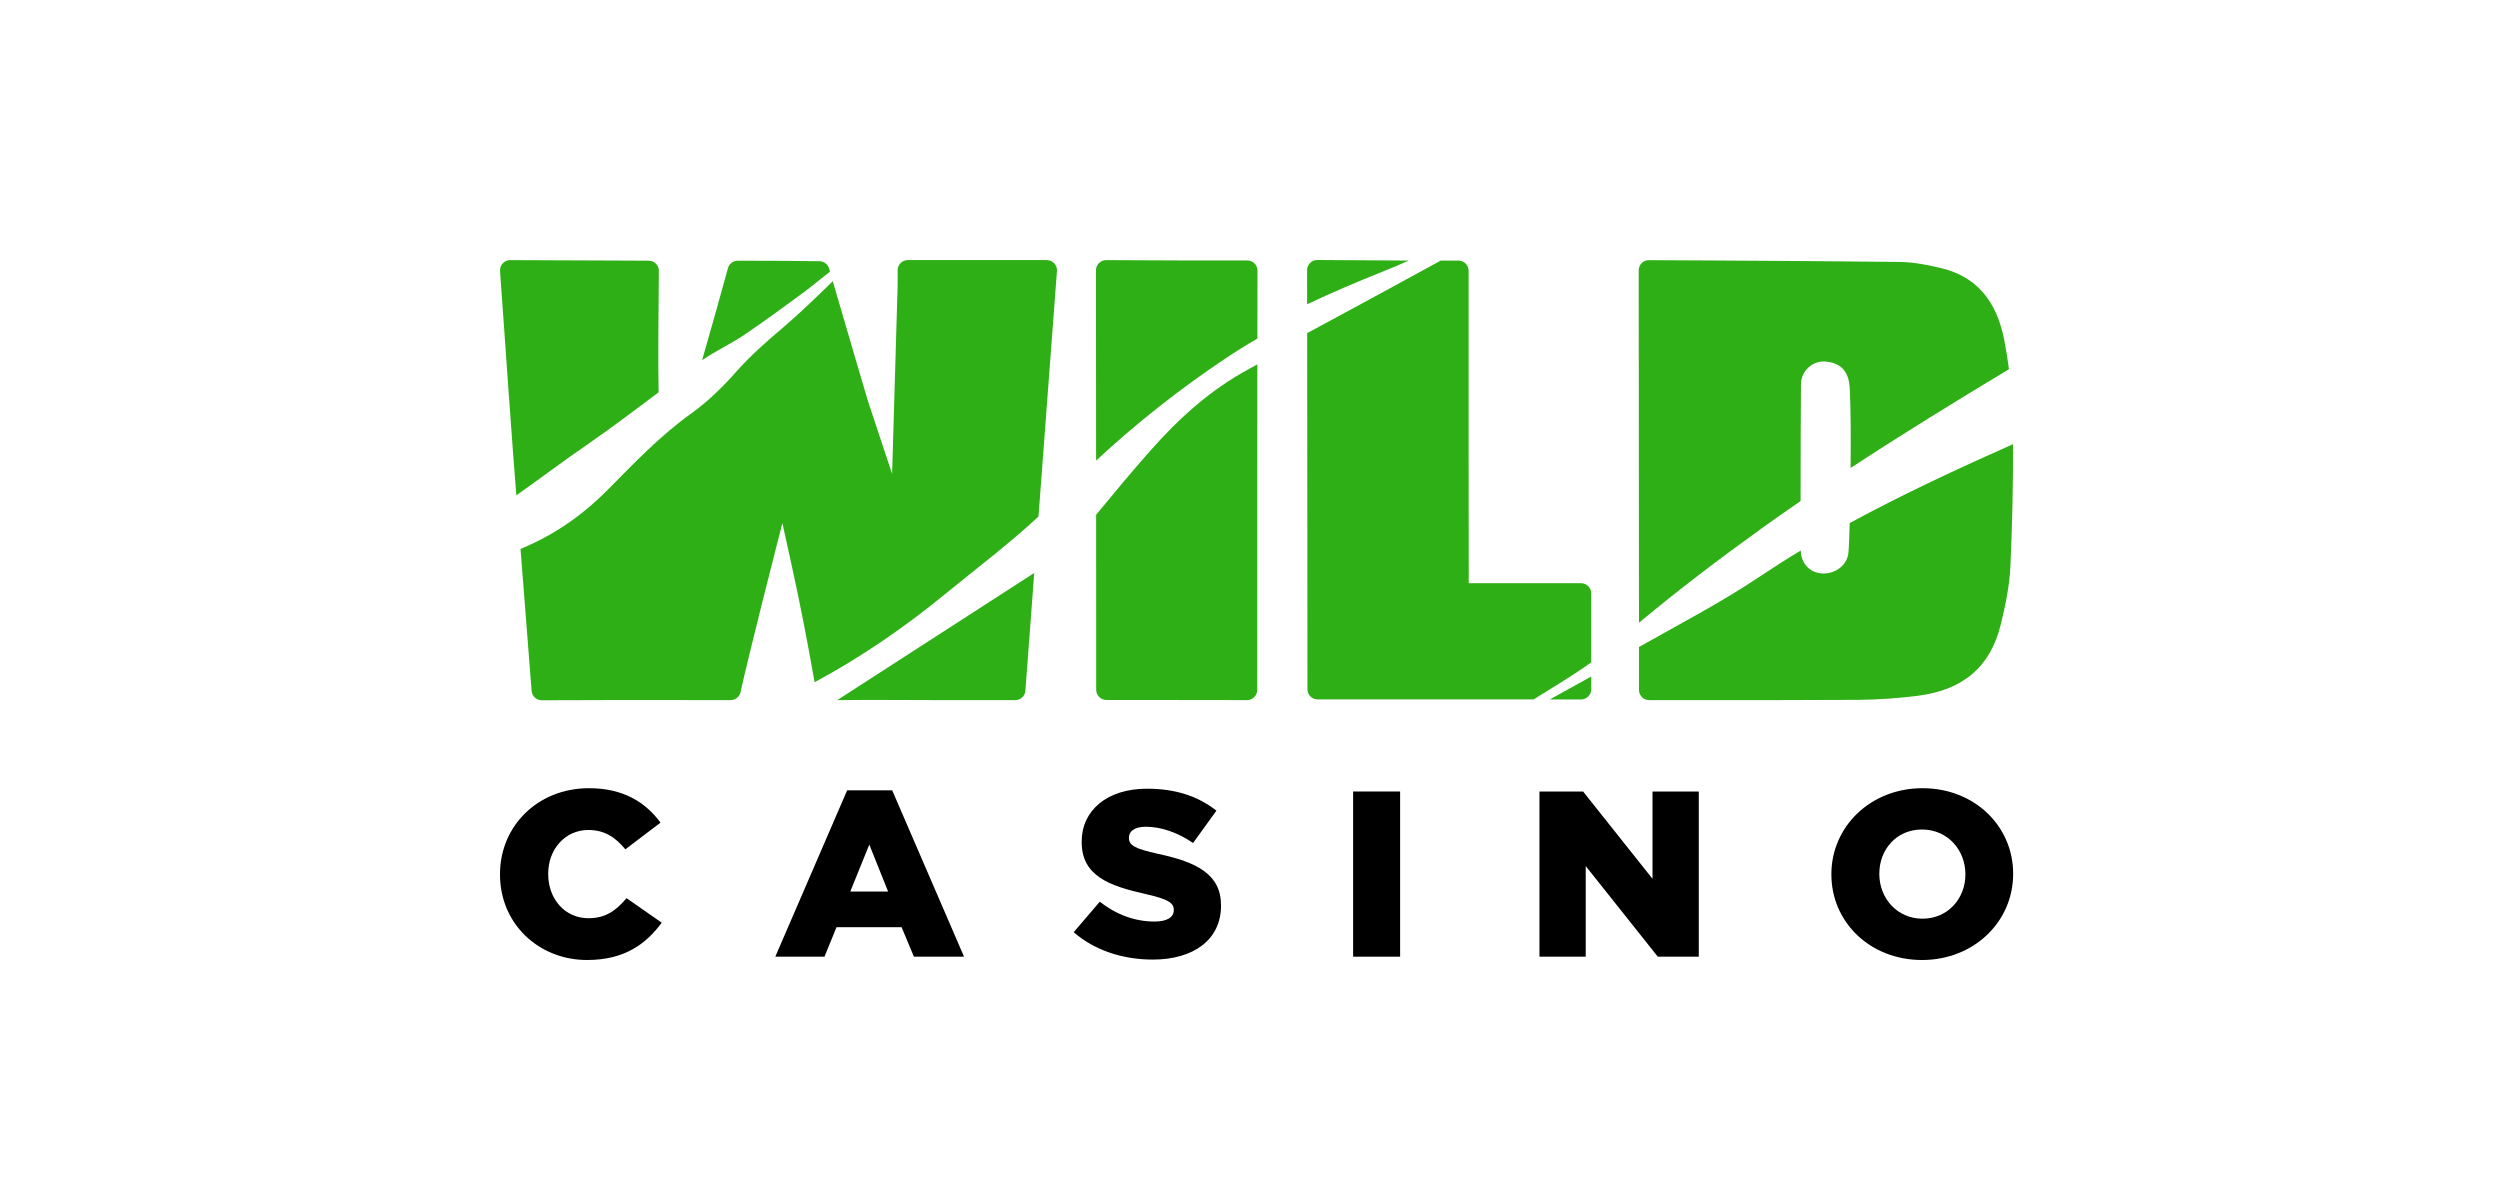
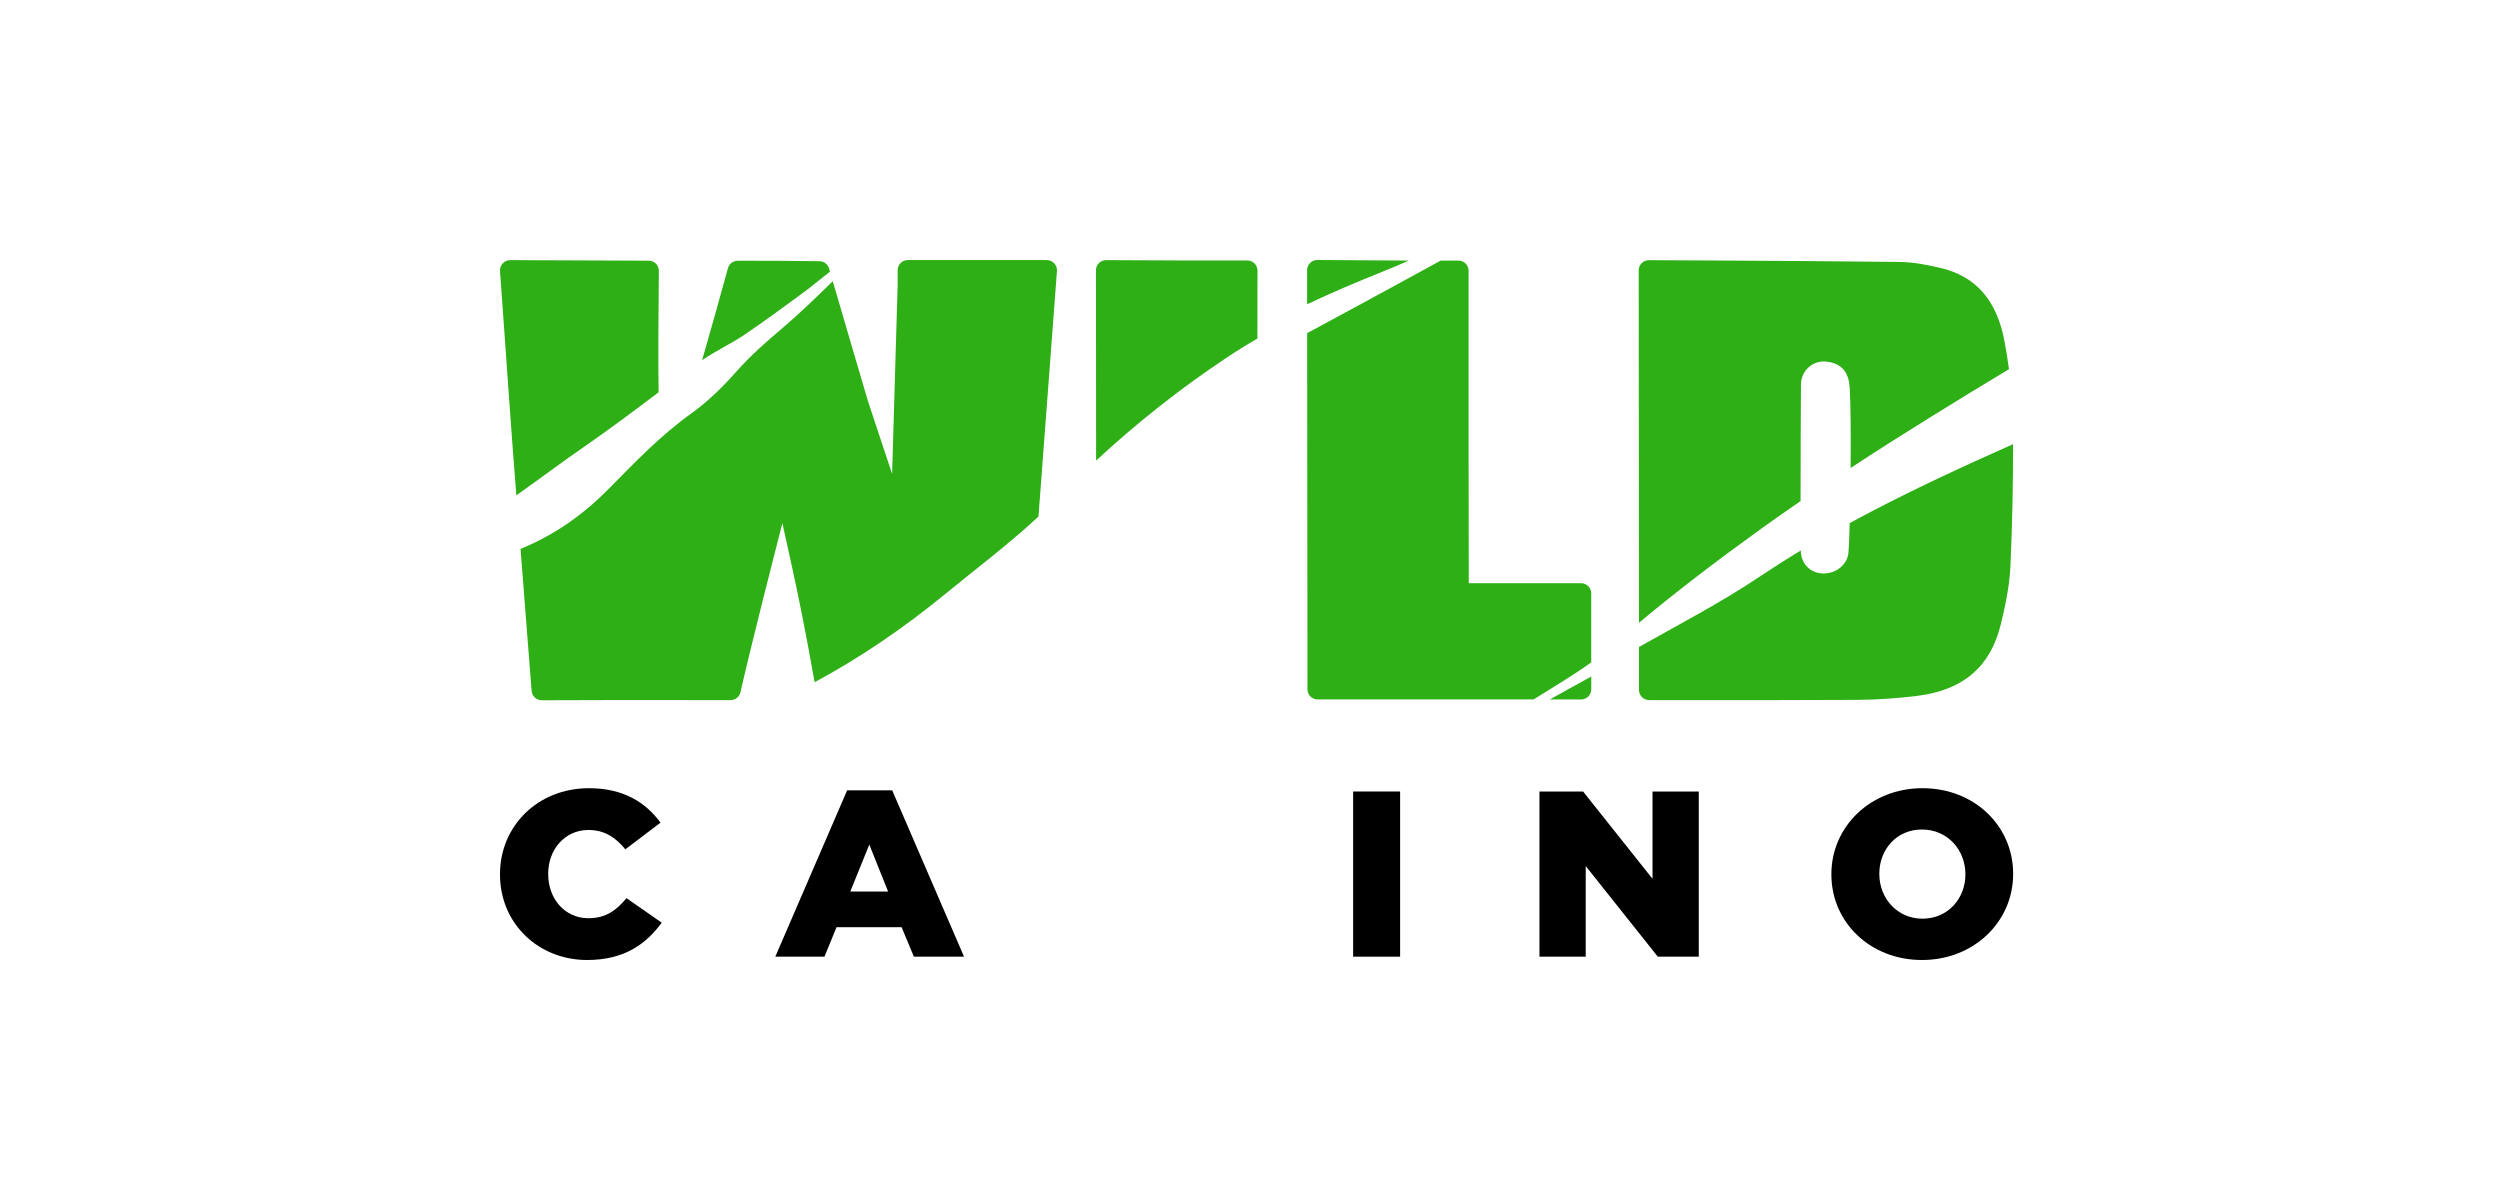
<svg xmlns="http://www.w3.org/2000/svg" width="125" height="60" viewBox="0 0 125 60" fill="none">
  <path d="M25 43.728V43.705C25 41.298 26.892 39.41 29.448 39.41C31.172 39.41 32.28 40.118 33.026 41.132L31.267 42.466C30.785 41.877 30.231 41.499 29.422 41.499C28.241 41.499 27.41 42.478 27.41 43.681V43.705C27.41 44.944 28.242 45.911 29.422 45.911C30.303 45.911 30.82 45.509 31.327 44.908L33.087 46.135C32.292 47.208 31.219 48 29.351 48C26.94 48 25 46.196 25 43.728Z" fill="black" />
  <path d="M42.357 39.517H44.61L48.202 47.834H45.695L45.08 46.36H41.826L41.224 47.834H38.765L42.357 39.517ZM44.406 44.578L43.465 42.23L42.513 44.578H44.404H44.406Z" fill="black" />
-   <path d="M53.687 46.608L54.989 45.086C55.821 45.736 56.749 46.077 57.725 46.077C58.351 46.077 58.689 45.865 58.689 45.511V45.488C58.689 45.147 58.411 44.957 57.266 44.698C55.47 44.296 54.084 43.801 54.084 42.102V42.078C54.084 40.545 55.326 39.435 57.35 39.435C58.784 39.435 59.906 39.813 60.821 40.533L59.653 42.15C58.881 41.62 58.038 41.337 57.291 41.337C56.725 41.337 56.447 41.573 56.447 41.867V41.891C56.447 42.269 56.737 42.433 57.906 42.693C59.846 43.106 61.051 43.719 61.051 45.265V45.289C61.051 46.976 59.688 47.979 57.639 47.979C56.145 47.979 54.723 47.518 53.685 46.609L53.687 46.608Z" fill="black" />
  <path d="M67.656 39.575H70.006V47.834H67.656V39.575Z" fill="black" />
  <path d="M76.973 39.575H79.154L82.626 43.941V39.575H84.939V47.834H82.89L79.286 43.303V47.834H76.973V39.575Z" fill="black" />
  <path d="M91.569 43.728V43.705C91.569 41.333 93.523 39.41 96.126 39.41C98.729 39.41 100.657 41.309 100.657 43.681V43.705C100.657 46.077 98.705 48 96.101 48C93.496 48 91.569 46.1 91.569 43.728ZM98.27 43.728V43.705C98.27 42.513 97.389 41.475 96.101 41.475C94.812 41.475 93.966 42.49 93.966 43.681V43.705C93.966 44.897 94.847 45.934 96.124 45.934C97.401 45.934 98.27 44.92 98.27 43.728Z" fill="black" />
  <path d="M32.931 19.615C32.901 18.18 32.922 15.413 32.943 13.547C32.946 13.266 32.72 13.034 32.436 13.034C30.333 13.029 26.851 13.013 25.511 13.006C25.215 13.005 24.982 13.255 25.001 13.551C25.058 14.353 25.165 15.846 25.226 16.702C25.363 18.662 25.506 20.687 25.655 22.678C25.707 23.374 25.762 24.072 25.817 24.767C26.978 23.95 28.112 23.09 29.283 22.285C30.522 21.43 31.725 20.522 32.929 19.615H32.931Z" fill="#2FAF16" />
  <path d="M40.161 14.636C40.617 14.298 41.05 13.926 41.501 13.583C41.485 13.531 41.471 13.48 41.456 13.428C41.393 13.214 41.2 13.064 40.975 13.061C39.771 13.042 38.555 13.038 37.372 13.037H36.888C36.658 13.037 36.456 13.188 36.397 13.411C36.046 14.702 35.534 16.512 35.105 18.011C35.773 17.549 36.53 17.202 37.208 16.746C38.211 16.07 39.187 15.351 40.161 14.634V14.636Z" fill="#2FAF16" />
-   <path d="M45.018 35C45.533 35 46.05 35.005 46.565 35.005H50.764C51.03 35.005 51.251 34.8 51.27 34.535L51.712 28.647L41.861 35.007C42.919 34.991 43.981 34.996 45.016 35H45.018Z" fill="#2FAF16" />
  <path d="M52.341 13.003H51.489C49.428 13.003 47.407 13.003 45.39 13.003C45.108 13.003 44.882 13.231 44.882 13.513C44.882 13.738 44.882 13.992 44.882 14.263L44.605 23.693L43.403 20.072C43.403 20.072 42.235 16.118 41.638 14.061C40.815 14.86 39.997 15.662 39.122 16.404C38.313 17.087 37.535 17.775 36.832 18.563C36.155 19.328 35.404 20.073 34.567 20.67C33.022 21.775 31.737 23.124 30.432 24.444C29.157 25.735 27.744 26.738 26.032 27.444C26.032 27.444 26.028 27.444 26.026 27.444C26.051 27.754 26.073 28.064 26.099 28.375C26.258 30.397 26.423 32.483 26.58 34.544C26.601 34.81 26.822 35.015 27.09 35.014C29.559 34.999 32.057 35.003 34.48 35.005H36.531C36.77 35.005 36.977 34.839 37.027 34.606C37.225 33.694 37.683 31.843 38.116 30.107C38.632 28.053 39.119 26.158 39.119 26.158L39.608 28.379C39.983 30.089 40.337 31.881 40.73 34.112C43.025 32.877 45.178 31.403 47.219 29.734C48.797 28.443 50.438 27.207 51.924 25.828L52.848 13.552C52.87 13.256 52.637 13.005 52.341 13.005V13.003Z" fill="#2FAF16" />
  <path d="M88.03 26.455C88.691 25.982 89.358 25.514 90.029 25.054C90.029 22.82 90.038 20.248 90.049 19.209C90.052 18.886 90.193 18.579 90.433 18.364C90.673 18.148 90.997 18.045 91.317 18.08C91.87 18.139 92.159 18.386 92.312 18.679C92.466 18.971 92.481 19.302 92.493 19.537C92.537 20.401 92.544 21.91 92.53 23.399C95.123 21.7 97.776 20.069 100.447 18.461C100.386 17.979 100.308 17.499 100.217 17.022C99.828 14.99 98.775 13.801 97.002 13.391C96.394 13.25 95.679 13.104 94.982 13.097C91.907 13.06 88.778 13.043 85.754 13.025C84.651 13.02 83.548 13.013 82.446 13.008C82.164 13.008 81.935 13.234 81.935 13.516C81.943 19.396 81.945 25.359 81.949 31.137C83.903 29.511 85.933 27.964 88.03 26.459V26.455Z" fill="#2FAF16" />
  <path d="M100.653 22.207C97.886 23.437 95.142 24.711 92.485 26.153C92.464 26.902 92.442 27.459 92.419 27.655C92.356 28.231 91.812 28.673 91.189 28.673C91.163 28.673 91.137 28.673 91.109 28.673C90.483 28.635 90.047 28.163 90.039 27.525C89.332 27.951 88.635 28.395 87.945 28.856C86.049 30.128 83.966 31.208 81.949 32.35V34.497C81.949 34.777 82.175 35.005 82.456 35.005C83.129 35.005 84.311 35.005 84.989 35.005C87.578 35.005 90.258 35.01 92.891 34.993C93.844 34.986 94.847 34.92 95.866 34.793C98.156 34.508 99.52 33.343 100.037 31.229C100.251 30.351 100.476 29.317 100.521 28.323C100.618 26.107 100.66 24.095 100.651 22.207H100.653Z" fill="#2FAF16" />
  <path d="M70.436 13.028C68.958 13.023 67.453 13.014 65.868 13C65.584 12.998 65.353 13.226 65.355 13.51C65.355 14.077 65.355 14.646 65.356 15.213C66.606 14.622 67.879 14.081 69.169 13.567C69.597 13.399 70.018 13.214 70.437 13.028H70.436Z" fill="#2FAF16" />
  <path d="M79.054 29.161H73.437V28.484C73.437 28.384 73.422 18.623 73.43 13.537C73.43 13.255 73.203 13.029 72.921 13.029C72.627 13.029 72.332 13.029 72.037 13.029C69.813 14.242 67.591 15.458 65.358 16.657C65.364 20.82 65.365 24.982 65.369 29.142L65.372 34.463C65.372 34.744 65.6 34.971 65.88 34.971H76.681C77.652 34.361 78.658 33.771 79.562 33.117V29.668C79.562 29.388 79.335 29.16 79.054 29.16V29.161Z" fill="#2FAF16" />
  <path d="M79.055 34.973C79.335 34.973 79.563 34.745 79.563 34.465V33.824C78.874 34.209 78.181 34.592 77.49 34.973H79.055Z" fill="#2FAF16" />
-   <path d="M62.448 18.449C60.522 19.488 58.956 20.908 57.539 22.509C56.601 23.565 55.702 24.651 54.806 25.738C54.806 27.686 54.806 29.622 54.809 31.54V34.491C54.809 34.771 55.039 34.999 55.319 34.999H56.821C58.634 34.999 60.501 34.999 62.352 35.006C62.634 35.006 62.862 34.778 62.862 34.496C62.862 28.376 62.864 23.073 62.867 18.22C62.728 18.298 62.587 18.375 62.446 18.448L62.448 18.449Z" fill="#2FAF16" />
  <path d="M62.364 13.023C60.243 13.027 57.967 13.023 55.309 13.006C55.028 13.006 54.796 13.232 54.798 13.514C54.803 16.676 54.805 19.86 54.805 23.029C56.827 21.156 58.981 19.451 61.287 17.913C61.807 17.565 62.334 17.238 62.87 16.928C62.87 15.773 62.874 14.642 62.875 13.53C62.875 13.248 62.647 13.021 62.365 13.021L62.364 13.023Z" fill="#2FAF16" />
</svg>